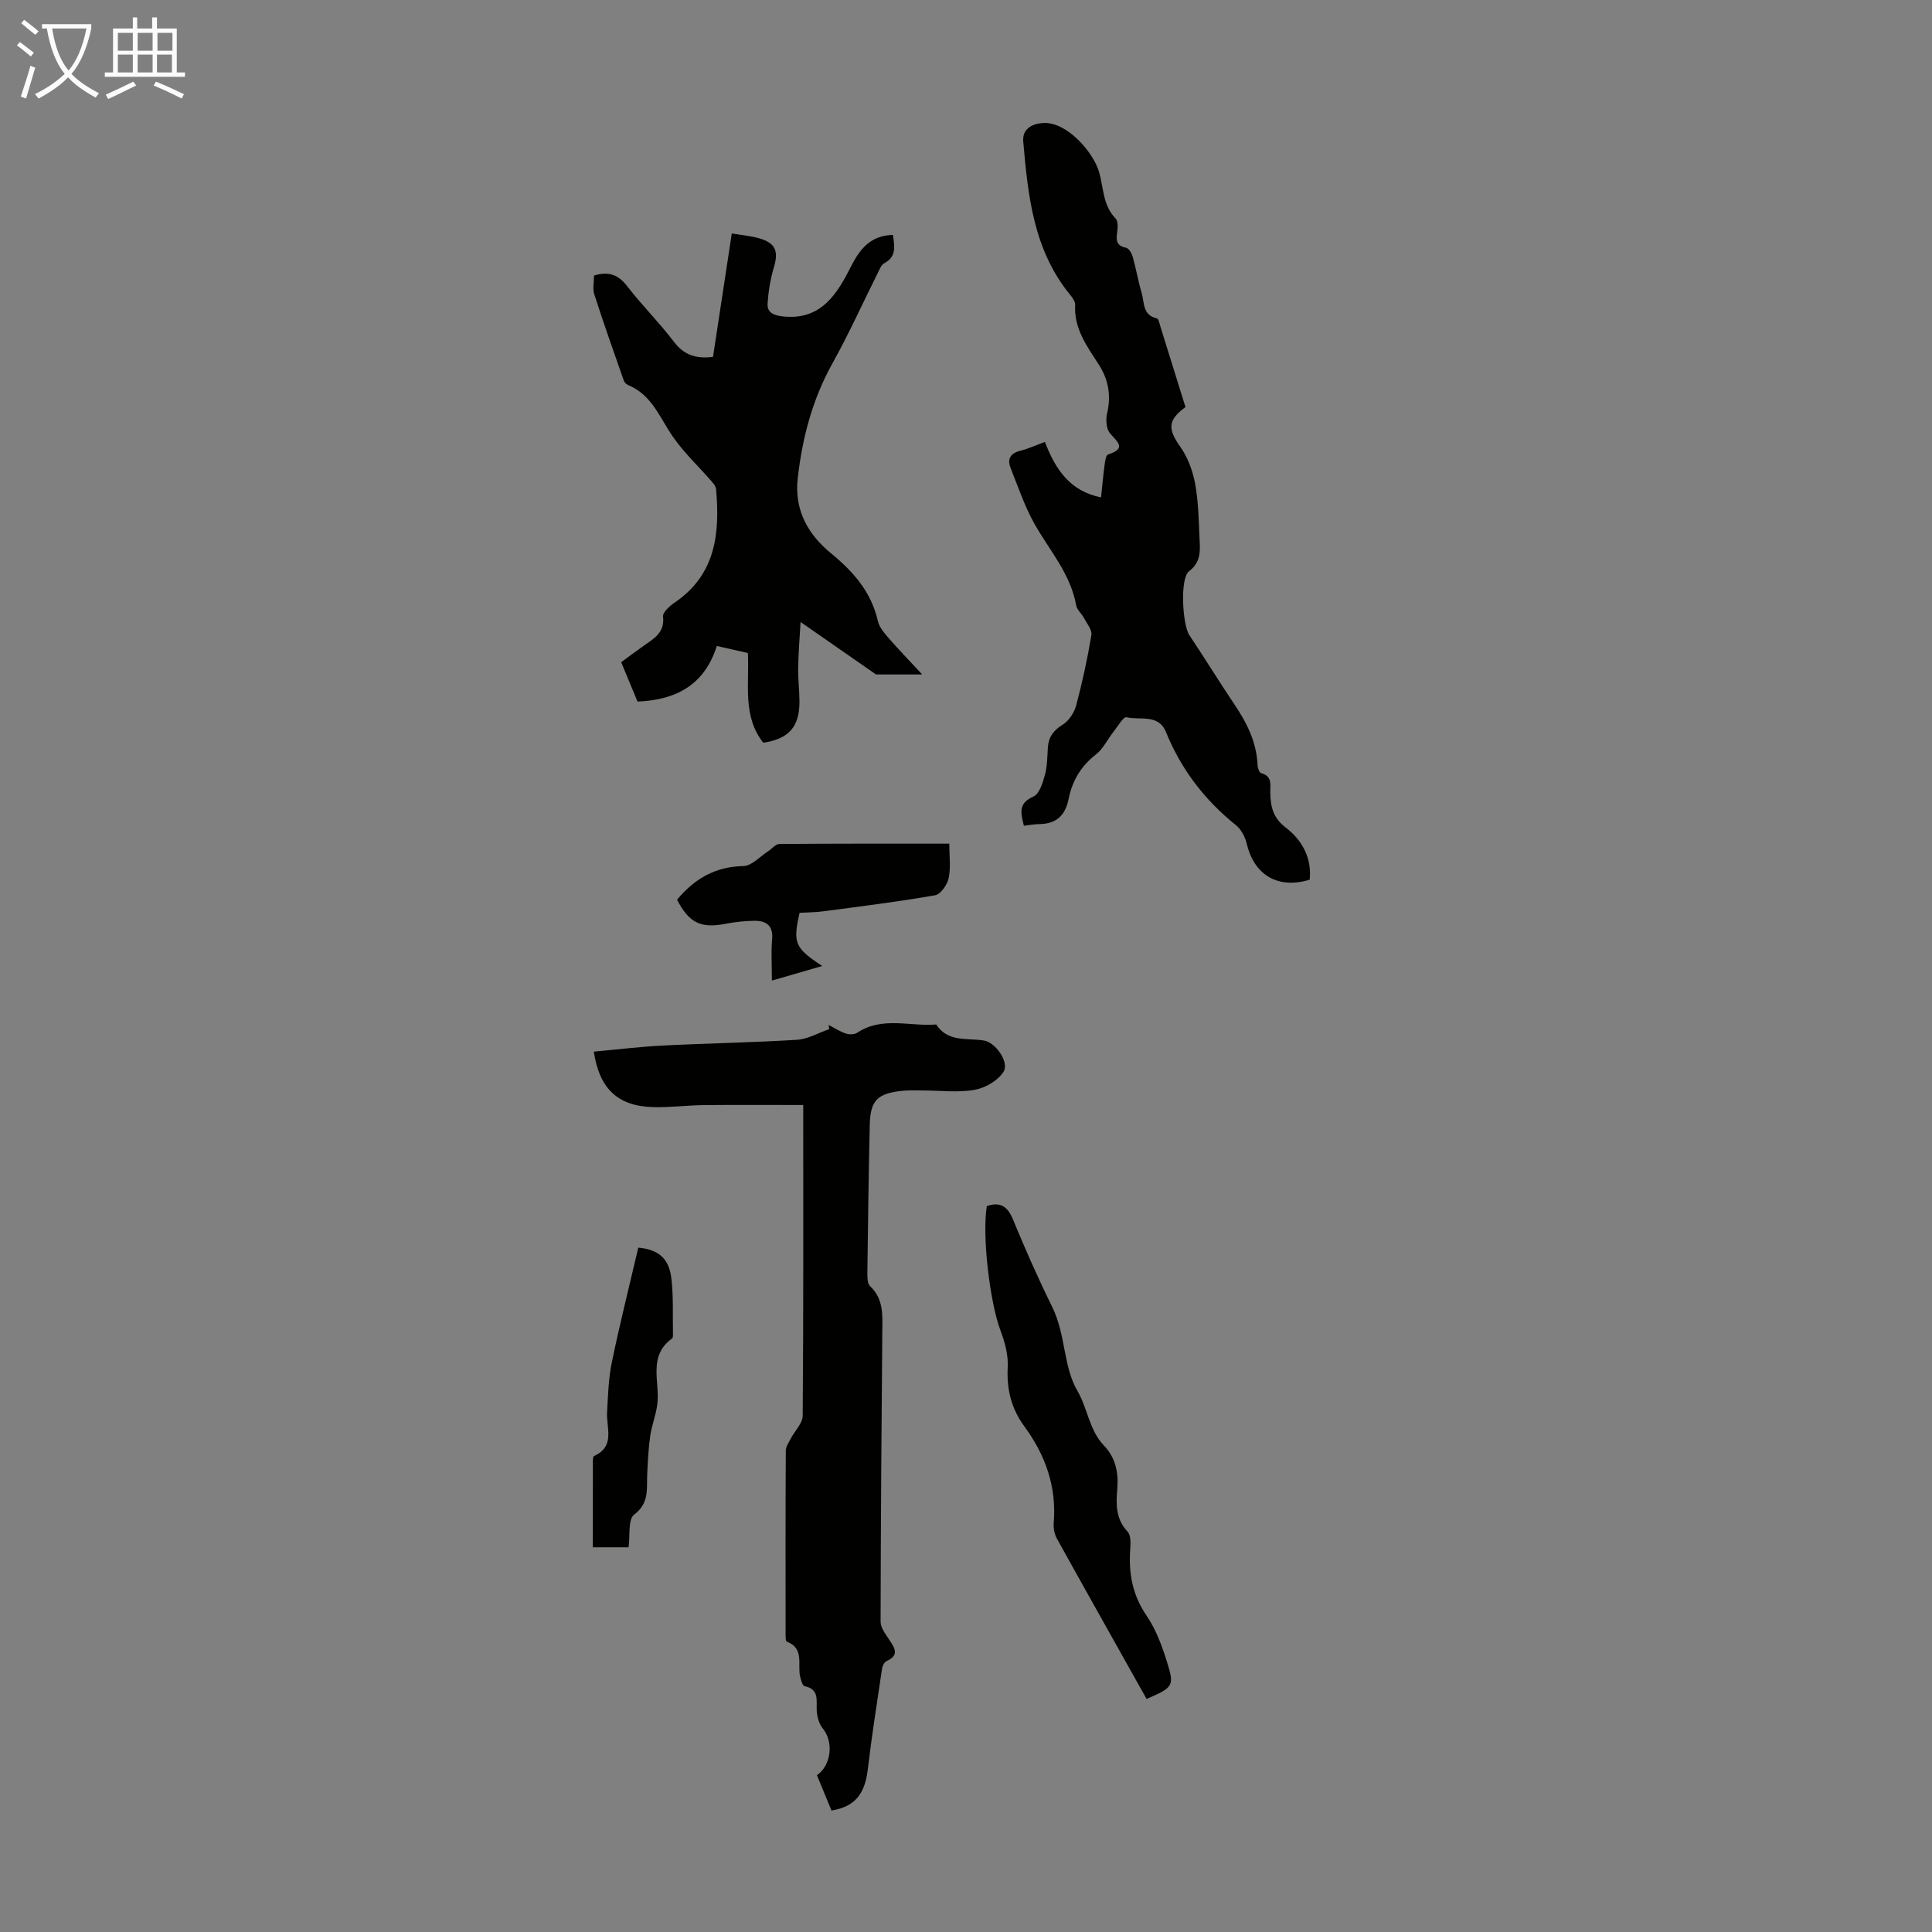
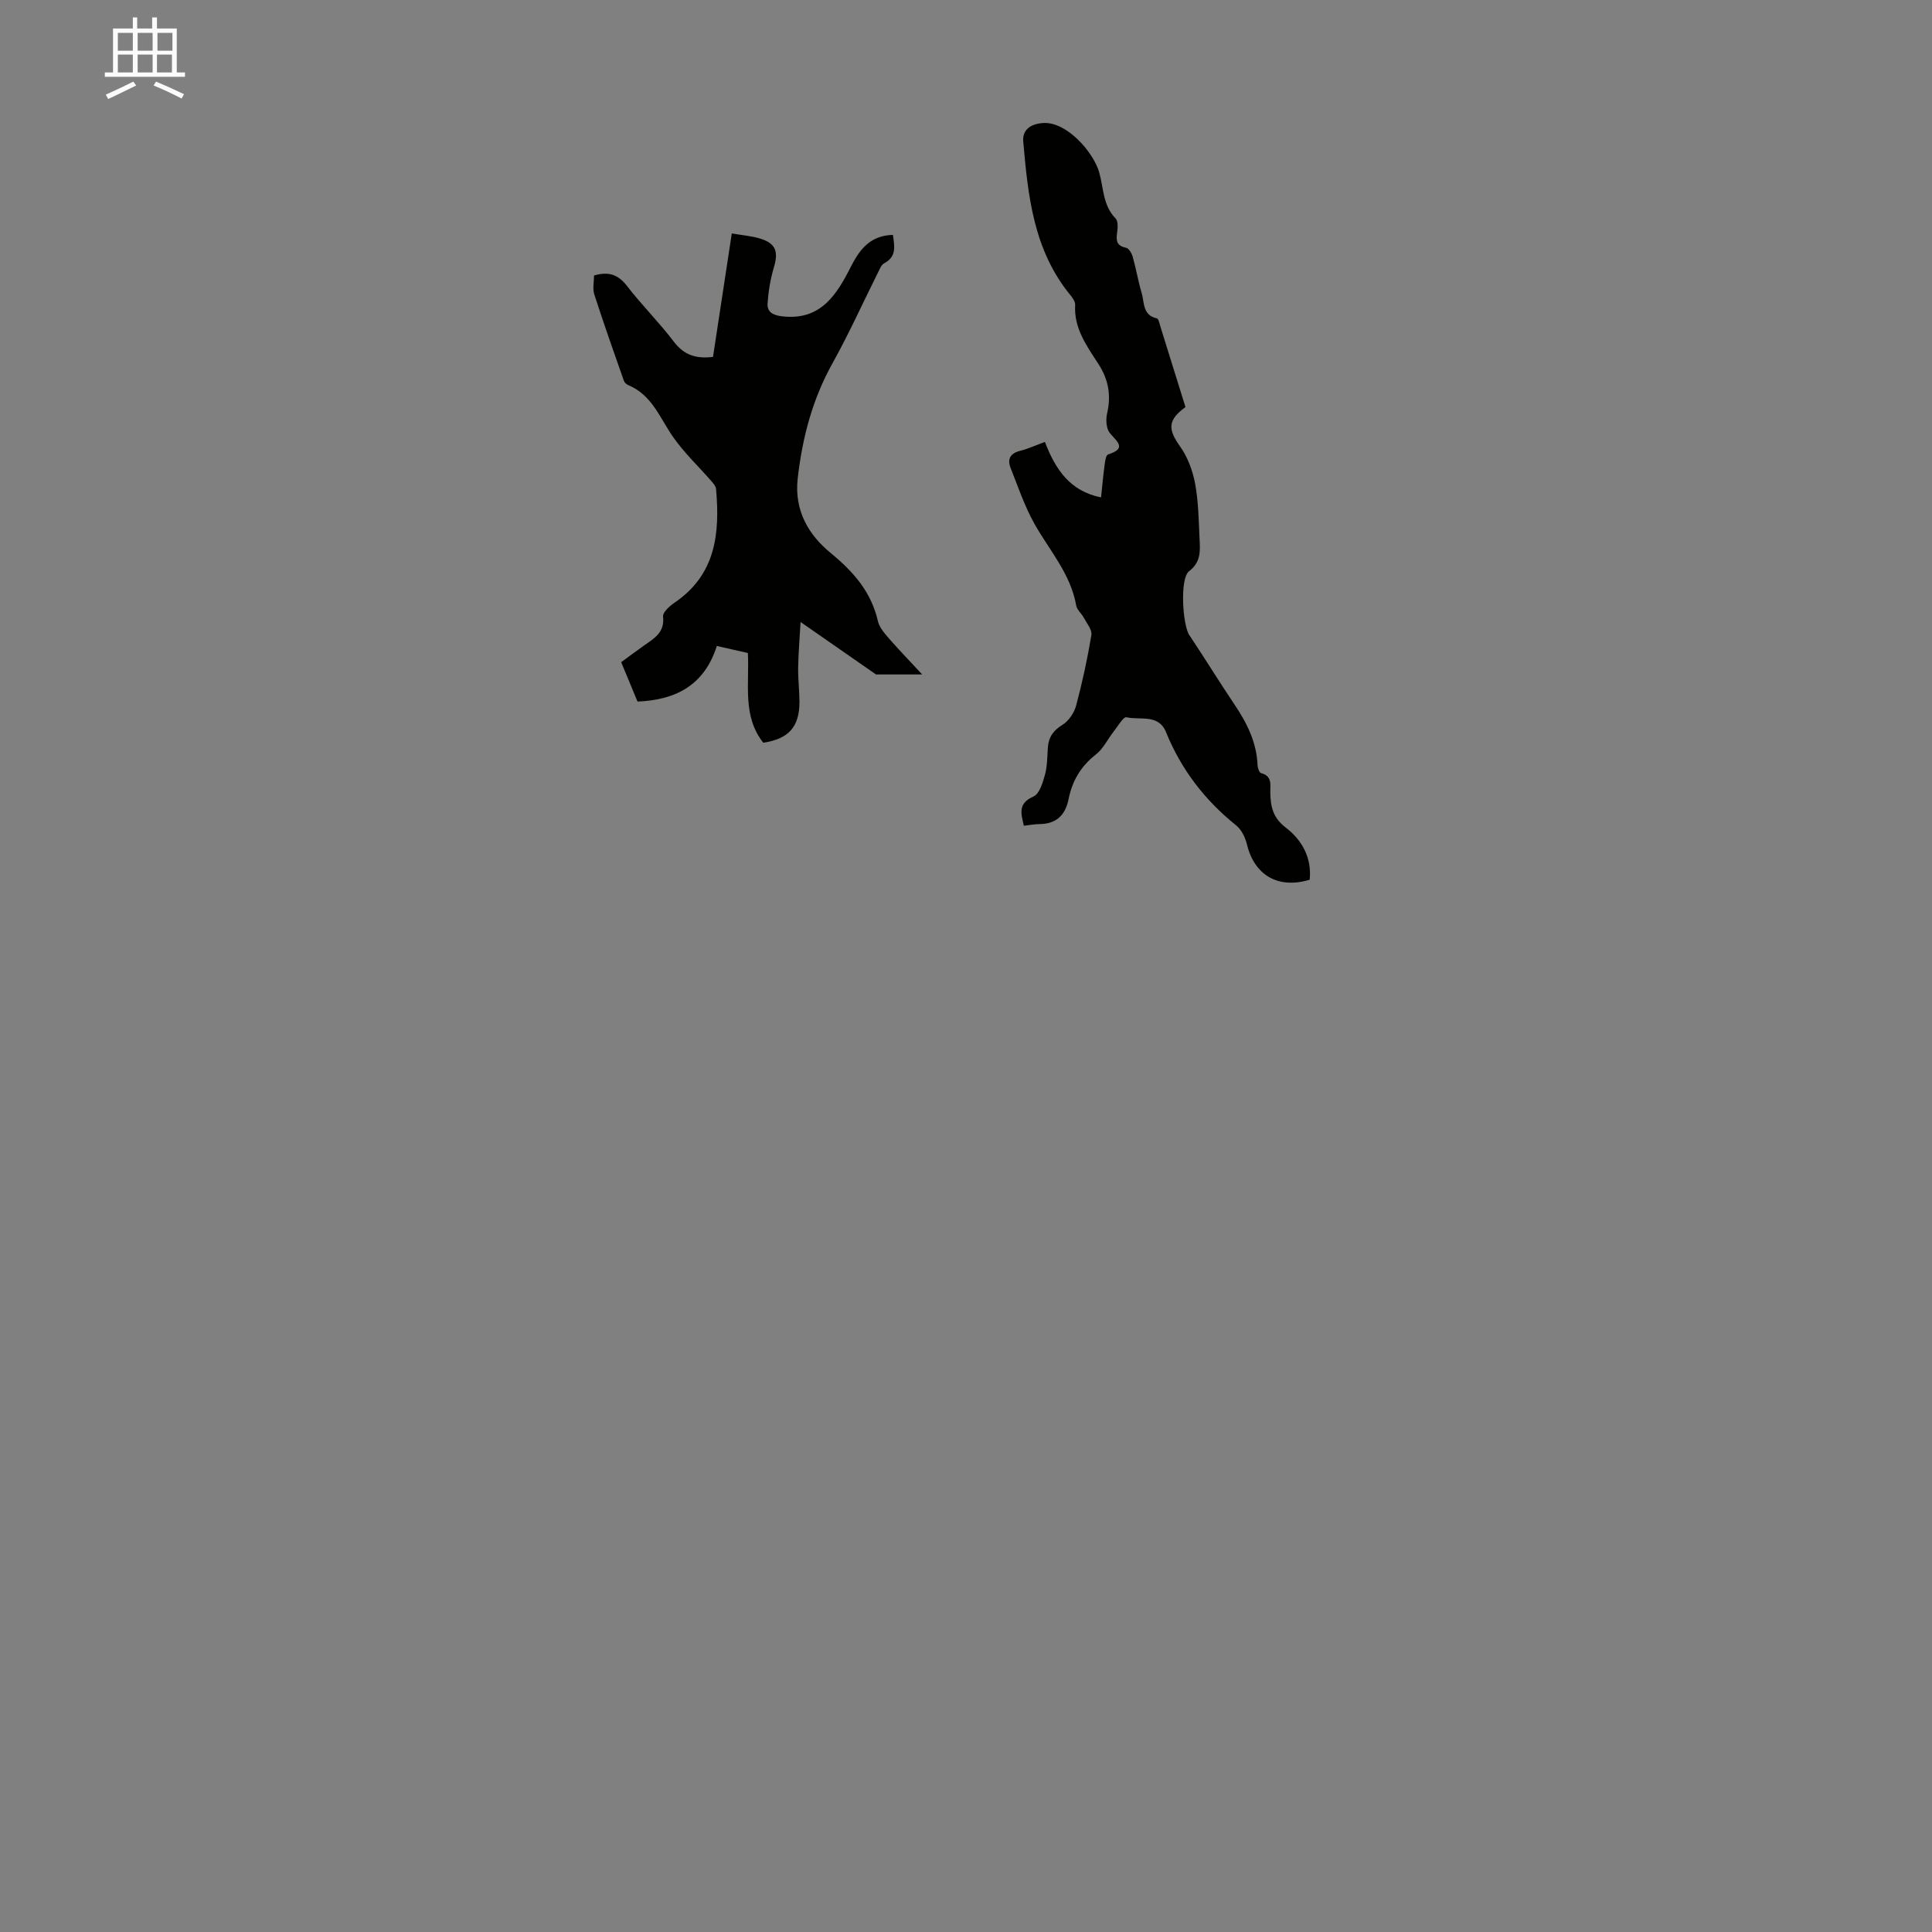
<svg xmlns="http://www.w3.org/2000/svg" enable-background="new 0 0 400 400" viewBox="0 0 400 400">
  <rect x="0" y="0" width="400" height="400" fill="#808080" stroke="none" />
  <g fill="#010100">
-     <path d="m172.15 374.85c-1.08-2.63-2.04-4.97-3.01-7.31 2.98-2.06 3.49-6.88 1.23-9.65-.8-.98-1.23-2.51-1.28-3.81-.08-2.13.54-4.35-2.53-4.98-.41-.08-.7-1.21-.88-1.89-.65-2.53.96-5.9-2.78-7.33-.29-.11-.25-1.25-.25-1.91-.01-12.54-.03-25.07.04-37.61 0-.85.63-1.73 1.05-2.55.82-1.58 2.44-3.13 2.45-4.7.17-21.14.11-42.28.11-64.33-7.31 0-13.95-.05-20.59.02-3.46.04-6.93.5-10.39.42-7.36-.17-11.21-3.74-12.38-11.49 4.77-.43 9.51-1.02 14.27-1.26 9.25-.47 18.53-.62 27.77-1.19 2.27-.14 4.47-1.44 6.7-2.2-.04-.29-.07-.58-.11-.87 1.18.61 2.31 1.35 3.56 1.77.7.24 1.76.22 2.34-.16 5.18-3.45 10.9-1.26 16.36-1.71 2.43 3.73 6.38 2.75 9.89 3.32 2.41.4 5.26 4.47 4.07 6.43-1.13 1.85-3.8 3.39-6.02 3.78-3.46.61-7.12.13-10.69.13-1.45 0-2.92-.08-4.36.08-5.11.56-6.53 2-6.65 7.07-.23 10.18-.36 20.36-.49 30.55-.01.96-.01 2.29.57 2.83 2.83 2.66 2.55 5.99 2.52 9.36-.17 20.03-.32 40.06-.35 60.1 0 1.24 1.01 2.55 1.76 3.69 1.12 1.7 2.24 3.2-.51 4.45-.46.21-.86.96-.94 1.51-1.03 6.93-2.13 13.86-2.95 20.82-.61 5.25-2.68 7.82-7.53 8.62z" />
    <path d="m216.34 91.5c2.18 5.7 5.18 10.18 11.62 11.48.26-2.42.45-4.63.75-6.83.1-.73.27-1.92.69-2.05 3.97-1.28 1.91-2.6.38-4.44-.75-.91-.86-2.78-.57-4.05.87-3.73.3-7.01-1.78-10.23-2.41-3.73-5.12-7.39-4.83-12.25.04-.66-.52-1.45-.99-2.03-7.63-9.27-8.78-20.55-9.76-31.83-.2-2.36 1.5-3.62 4.08-3.8 4.96-.35 10.46 6.09 11.63 10.16.94 3.27.75 6.87 3.41 9.6.54.55.46 1.91.33 2.85-.24 1.64-.2 2.81 1.83 3.21.58.11 1.19 1.16 1.39 1.89.7 2.47 1.12 5.02 1.85 7.48.58 1.96.16 4.59 3.13 5.25.37.08.58 1.14.77 1.77 1.74 5.54 3.46 11.08 5.17 16.6-3.7 2.7-3.67 4.56-1.1 8.18 1.56 2.19 2.59 4.98 3.09 7.64.69 3.71.75 7.56.92 11.35.12 2.49.38 4.87-2.18 6.83-1.93 1.48-1.34 11.12.07 13.22 3.16 4.72 6.12 9.56 9.29 14.27 2.6 3.85 4.64 7.86 4.83 12.62.02.59.36 1.58.74 1.68 2.4.61 1.86 2.54 1.9 4.09.07 2.88.55 5.16 3.21 7.19 3.33 2.54 5.41 6.23 4.95 10.78-6.51 1.99-11.45-.9-13-7.33-.34-1.42-1.13-3.03-2.22-3.91-6.51-5.22-11.39-11.58-14.53-19.31-1.55-3.83-5.37-2.42-8.19-3.08-.63-.15-1.81 1.9-2.67 2.99-1.24 1.57-2.14 3.54-3.67 4.73-3.1 2.41-4.89 5.47-5.63 9.18-.69 3.44-2.57 5.19-6.1 5.22-.99.01-1.98.21-3.17.34-.6-2.55-1.28-4.61 1.99-6.05 1.23-.54 1.92-2.85 2.37-4.48.5-1.81.48-3.76.61-5.66.14-2.18 1.15-3.55 3.07-4.74 1.28-.8 2.39-2.48 2.79-3.98 1.28-4.8 2.34-9.67 3.15-14.57.18-1.09-.96-2.43-1.58-3.6-.46-.87-1.4-1.61-1.56-2.51-1.15-6.54-5.51-11.37-8.63-16.89-2.05-3.64-3.41-7.69-4.96-11.6-.77-1.95.05-3.1 2.14-3.59 1.62-.42 3.16-1.14 4.97-1.79z" />
    <path d="m190.93 139.64c-4.03 0-7.14 0-9.56 0-5.39-3.75-10.31-7.17-15.62-10.86-.18 3.14-.44 6.28-.5 9.43-.04 2.34.26 4.69.27 7.04.02 5.28-2.27 7.75-7.5 8.52-4.34-5.53-2.85-12.01-3.18-18.57-2.08-.47-4.18-.95-6.43-1.46-2.65 8.36-8.79 11.2-16.42 11.51-1.17-2.82-2.21-5.33-3.38-8.15 1.53-1.12 3.12-2.32 4.74-3.46 2.1-1.47 4.3-2.69 3.93-5.99-.1-.88 1.37-2.19 2.4-2.89 8.54-5.8 9.39-14.36 8.57-23.53-.05-.56-.55-1.14-.96-1.61-2.67-3.07-5.68-5.89-7.98-9.21-2.71-3.91-4.33-8.63-9.2-10.66-.38-.16-.81-.53-.94-.9-2.09-5.95-4.19-11.9-6.13-17.91-.38-1.18-.05-2.59-.05-3.9 2.91-.87 4.96-.26 6.81 2.15 3.07 3.98 6.68 7.55 9.71 11.55 2.1 2.78 4.6 3.58 8.11 3.15 1.27-8.37 2.55-16.73 3.89-25.56 2.1.37 4.1.51 5.95 1.09 3.19 1 3.73 2.71 2.76 5.95-.71 2.4-1.13 4.93-1.3 7.43-.12 1.78 1.04 2.45 2.99 2.69 8.17.97 11.44-4.73 14.39-10.52 1.89-3.7 4.14-6.21 8.57-6.34.33 2.34.8 4.51-1.81 5.88-.6.31-.93 1.22-1.28 1.91-3.13 6.26-6.01 12.66-9.41 18.77-4.16 7.47-6.25 15.38-7.21 23.85-.77 6.8 2.37 11.79 6.83 15.46 4.79 3.94 8.38 8.06 9.78 14.12.3 1.31 1.38 2.52 2.3 3.59 2.04 2.34 4.21 4.57 6.86 7.43z" />
-     <path d="m237.39 351.75c-6.27-11.19-12.46-22.17-18.57-33.2-.51-.92-.75-2.16-.66-3.22.62-7.49-1.7-14.05-6.07-20-2.68-3.65-3.7-7.65-3.45-12.23.14-2.54-.6-5.26-1.52-7.69-2.14-5.66-3.83-19.42-2.81-25.7 2.72-.95 4.3.05 5.38 2.69 2.53 6.15 5.27 12.33 8.15 18.17 2.87 5.83 2.24 12.26 5.23 17.4 2.15 3.69 2.43 8.15 5.53 11.36 2.35 2.43 3.01 5.56 2.72 8.98-.27 3.1-.34 6.19 2.13 8.79.68.71.65 2.33.56 3.51-.38 5.03.42 9.59 3.39 13.92 1.91 2.8 3.15 6.16 4.18 9.44 1.62 5.15 1.36 5.36-4.19 7.78z" />
-     <path d="m140.17 186.28c3.69-4.42 7.99-6.86 13.74-6.97 1.74-.03 3.44-2 5.15-3.09.77-.49 1.51-1.47 2.27-1.48 11.6-.1 23.21-.07 35.21-.07 0 2.56.34 4.94-.13 7.15-.29 1.36-1.67 3.34-2.83 3.54-7.68 1.34-15.42 2.3-23.15 3.32-1.64.22-3.3.21-4.89.31-1.4 6.27-1.01 7.24 4.69 11.01-3.58 1.04-6.72 1.95-10.42 3.02 0-3.39-.19-5.96.05-8.48.27-2.89-1.19-3.92-3.67-3.9-1.99.02-4.01.25-5.97.62-5.11.99-7.51-.14-10.05-4.98z" />
-     <path d="m130.14 320.35c-2.3 0-4.62 0-7.4 0 0-5.98 0-11.97.01-17.96 0-.32.06-.85.25-.94 4.43-2 2.51-5.82 2.69-9.08.19-3.45.29-6.95.98-10.31 1.64-7.93 3.62-15.78 5.48-23.75 3.93.36 6.29 2.04 6.82 6.15.49 3.85.28 7.79.36 11.69.01.33.01.82-.18.96-5.08 3.66-2.48 8.99-3.06 13.63-.28 2.21-1.15 4.35-1.47 6.56-.37 2.61-.5 5.27-.62 7.91-.14 3.03.48 5.97-2.71 8.38-1.3 1-.81 4.34-1.15 6.76z" />
  </g>
-   <path d="m6.4 11.7c-1-.8-1.9-1.6-2.9-2.3l.6-.7c.9.7 1.9 1.4 2.9 2.2zm-2.1 8.3c.7-2.1 1.4-4.2 2-6.4.2.1.6.3 1 .4-.7 2.3-1.3 4.4-1.9 6.4zm3-12.8c-1.1-.9-2.1-1.7-2.9-2.4l.6-.7c1 .8 2 1.5 3 2.4zm1.4-1.3v-.9h10.2v.9c-.9 4.2-2.3 7.3-4.1 9.4 1.3 1.4 3.2 2.7 5.7 4-.2.2-.4.5-.7.9-2.5-1.4-4.4-2.7-5.7-4.2-1.4 1.5-3.5 3-6.1 4.4 0 0 0 0-.1-.1-.3-.4-.5-.7-.7-.8 2.7-1.3 4.7-2.8 6.2-4.2-1.8-2.2-3-5.3-3.7-9.4zm9.2 0h-7.1c.6 3.8 1.7 6.7 3.4 8.7 1.7-2 2.9-4.8 3.7-8.7z" fill="#fafbfa" />
  <path d="m31.6 3.6h.9v2.3h4.1v9.1h1.7v.9h-16.6v-.9h1.7v-9.1h4.1v-2.3h.9v2.3h3.1v-2.3zm-4 13.3.6.8c-1.9.9-3.8 1.9-5.8 2.8-.2-.3-.3-.6-.5-.9 2-.9 3.9-1.8 5.7-2.7zm-3.2-10.1v3.7h3.1v-3.7zm0 4.5v3.7h3.1v-3.7zm4.1-4.5v3.7h3.1v-3.7zm0 4.5v3.7h3.1v-3.7zm9.1 9.1c-2.1-1.1-4.1-2-5.8-2.7l.5-.8c2.2.9 4.1 1.8 5.8 2.6zm-1.9-13.6h-3.1v3.7h3.1zm-3.2 4.5v3.7h3.1v-3.7z" fill="#fafbfa" />
</svg>